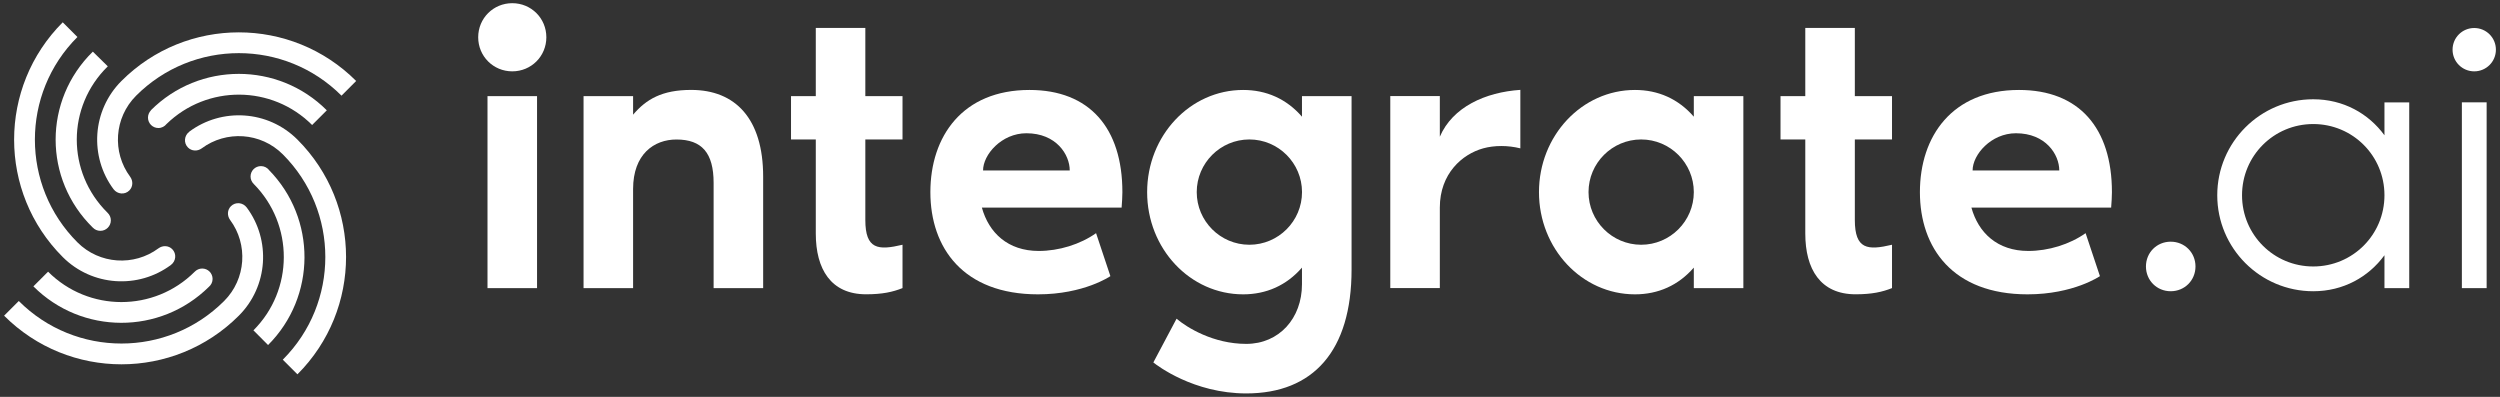
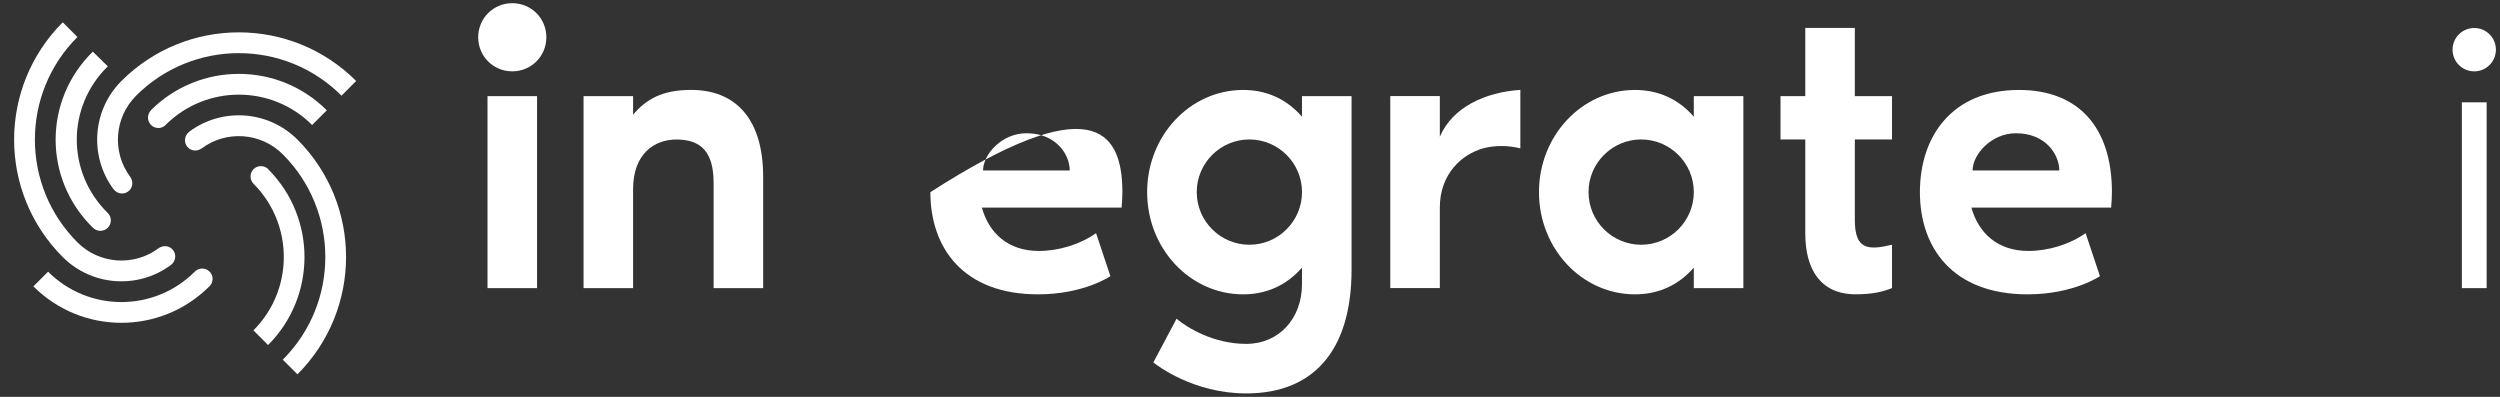
<svg xmlns="http://www.w3.org/2000/svg" width="548" height="87" viewBox="0 0 548 87" fill="none">
  <rect x="0" y="0" width="548" height="87" fill="#333333" stroke="none" />
  <g clip-path="url(#clip0_292_3487)">
    <path d="M41.499 28.87C40.37 29.71 40.209 31.34 41.209 32.34C42.02 33.15 43.289 33.2 44.219 32.52C49.559 28.55 57.15 28.99 61.989 33.83C74.419 46.26 74.419 66.42 61.989 78.84L65.2 82.05C79.409 67.84 79.409 44.81 65.2 30.6C58.739 24.14 48.62 23.56 41.489 28.86L41.499 28.87Z" fill="white" />
    <path d="M20.348 49.9C20.768 50.33 21.348 50.6 21.998 50.6C23.268 50.6 24.298 49.57 24.298 48.3C24.298 47.64 24.018 47.06 23.578 46.64C14.568 37.76 14.578 23.4 23.628 14.54L20.348 11.32C9.478 21.97 9.478 39.25 20.348 49.9V49.9Z" fill="white" />
    <path d="M24.88 41.461C25.72 42.591 27.35 42.751 28.35 41.751C29.16 40.941 29.21 39.671 28.53 38.741C24.56 33.401 25 25.811 29.84 20.971C42.27 8.541 62.43 8.541 74.86 20.971L78.07 17.751C63.86 3.541 40.83 3.541 26.62 17.751C20.16 24.211 19.58 34.341 24.88 41.461V41.461Z" fill="white" />
    <path d="M58.942 37.23C58.522 36.73 57.902 36.41 57.202 36.41C55.942 36.41 54.922 37.43 54.922 38.69C54.922 39.34 55.202 39.92 55.632 40.34C64.432 49.23 64.402 63.56 55.552 72.41L58.762 75.63C69.352 65.04 69.402 47.9 58.932 37.24L58.942 37.23Z" fill="white" />
-     <path d="M54.088 45.49C53.248 44.36 51.618 44.2 50.618 45.2C49.808 46.01 49.758 47.28 50.438 48.21C54.408 53.55 53.968 61.14 49.128 65.98C36.698 78.41 16.538 78.41 4.118 65.98L0.898 69.2C15.108 83.41 38.138 83.41 52.348 69.2C58.808 62.74 59.388 52.61 54.088 45.49V45.49Z" fill="white" />
    <path d="M10.54 59.551L7.32 62.771C17.94 73.391 35.12 73.421 45.78 62.881C46.28 62.461 46.6 61.841 46.6 61.141C46.6 59.881 45.58 58.861 44.32 58.861C43.67 58.861 43.09 59.141 42.67 59.571C33.79 68.431 19.41 68.431 10.54 59.551V59.551Z" fill="white" />
    <path d="M37.461 58.081C38.591 57.241 38.751 55.611 37.751 54.611C36.941 53.801 35.671 53.751 34.741 54.431C29.401 58.401 21.811 57.961 16.971 53.121C4.541 40.691 4.541 20.531 16.971 8.111L13.751 4.891C-0.459 19.101 -0.459 42.131 13.751 56.341C20.211 62.801 30.341 63.381 37.461 58.081V58.081Z" fill="white" />
    <path d="M34.718 28.061C35.447 28.061 36.087 27.711 36.508 27.181C45.407 18.531 59.617 18.601 68.418 27.401L71.638 24.181C60.987 13.531 43.708 13.531 33.057 24.181L33.078 24.201C32.688 24.611 32.438 25.161 32.438 25.781C32.438 27.041 33.458 28.061 34.718 28.061V28.061Z" fill="white" />
    <path d="M104.82 8.169C104.82 4.009 108.13 0.699 112.29 0.699C116.45 0.699 119.76 4.009 119.76 8.169C119.76 12.329 116.45 15.639 112.29 15.639C108.13 15.639 104.82 12.329 104.82 8.169ZM106.86 21.069H117.72V63.159H106.86V21.069V21.069Z" fill="white" />
    <path d="M167.284 38.719V63.159H156.424V40.079C156.424 33.549 153.874 30.579 148.274 30.579C143.354 30.579 138.774 33.799 138.774 41.439V63.159H127.914V21.069H138.774V25.139C141.654 21.749 145.134 19.709 151.504 19.709C161.174 19.709 167.284 25.989 167.284 38.719V38.719Z" fill="white" />
-     <path d="M178.821 30.569H173.391V21.069H178.821V6.129H189.681V21.069H197.831V30.569H189.681V48.219C189.681 54.669 192.481 54.919 197.831 53.649V63.149C195.711 63.999 193.421 64.509 189.851 64.509C182.131 64.509 178.821 58.989 178.821 51.189V30.569V30.569Z" fill="white" />
-     <path d="M245.857 45.509H215.228C216.758 51.029 220.918 55.009 227.698 55.009C232.108 55.009 236.778 53.569 240.258 51.109L243.397 60.529C243.397 60.529 237.627 64.519 227.527 64.519C211.147 64.519 203.938 54.339 203.938 42.119C203.938 29.899 210.978 19.719 225.658 19.719C238.808 19.719 246.027 28.039 246.027 42.119C246.027 43.049 245.947 44.409 245.857 45.509V45.509ZM234.487 37.359C234.487 33.879 231.517 29.209 224.987 29.209C219.557 29.209 215.487 33.879 215.487 37.359H234.497H234.487Z" fill="white" />
+     <path d="M245.857 45.509H215.228C216.758 51.029 220.918 55.009 227.698 55.009C232.108 55.009 236.778 53.569 240.258 51.109L243.397 60.529C243.397 60.529 237.627 64.519 227.527 64.519C211.147 64.519 203.938 54.339 203.938 42.119C238.808 19.719 246.027 28.039 246.027 42.119C246.027 43.049 245.947 44.409 245.857 45.509V45.509ZM234.487 37.359C234.487 33.879 231.517 29.209 224.987 29.209C219.557 29.209 215.487 33.879 215.487 37.359H234.497H234.487Z" fill="white" />
    <path d="M296.263 21.069V59.089C296.263 76.909 287.863 86.239 273.183 86.239C261.643 86.239 253.663 80.129 252.813 79.449L257.903 69.859C260.193 71.809 265.963 75.379 273.173 75.379C280.383 75.379 285.393 69.779 285.393 62.309V58.659C282.003 62.559 277.583 64.519 272.493 64.519C260.873 64.519 251.453 54.509 251.453 42.119C251.453 29.729 260.873 19.719 272.493 19.719C277.583 19.719 281.993 21.669 285.393 25.579V21.079H296.253L296.263 21.069ZM285.403 42.109C285.403 35.749 280.223 30.569 273.863 30.569C267.503 30.569 262.323 35.749 262.323 42.109C262.323 48.469 267.503 53.649 273.863 53.649C280.223 53.649 285.403 48.469 285.403 42.109Z" fill="white" />
    <path d="M333.26 19.709V32.519C330.54 31.839 327.57 31.839 325.11 32.519C320.53 33.789 315.61 38.039 315.61 45.499V63.149H304.75V21.059H315.61V29.969C318.41 23.439 325.62 20.209 333.26 19.699V19.709Z" fill="white" />
    <path d="M382.144 21.069V63.159H371.284V58.659C367.894 62.559 363.474 64.519 358.384 64.519C346.764 64.519 337.344 54.509 337.344 42.119C337.344 29.729 346.764 19.719 358.384 19.719C363.474 19.719 367.884 21.669 371.284 25.579V21.079H382.144V21.069ZM371.284 42.109C371.284 35.749 366.104 30.569 359.744 30.569C353.384 30.569 348.204 35.749 348.204 42.109C348.204 48.469 353.384 53.649 359.744 53.649C366.104 53.649 371.284 48.469 371.284 42.109Z" fill="white" />
    <path d="M395.719 30.569H390.289V21.069H395.719V6.129H406.579V21.069H414.729V30.569H406.579V48.219C406.579 54.669 409.379 54.919 414.729 53.649V63.149C412.609 63.999 410.319 64.509 406.749 64.509C399.029 64.509 395.719 58.989 395.719 51.189V30.569V30.569Z" fill="white" />
    <path d="M462.764 45.509H432.134C433.664 51.029 437.824 55.009 444.604 55.009C449.014 55.009 453.684 53.569 457.164 51.109L460.304 60.529C460.304 60.529 454.534 64.519 444.434 64.519C428.054 64.519 420.844 54.339 420.844 42.119C420.844 29.899 427.884 19.719 442.564 19.719C455.714 19.719 462.934 28.039 462.934 42.119C462.934 43.049 462.854 44.409 462.764 45.509V45.509ZM451.394 37.359C451.394 33.879 448.424 29.209 441.894 29.209C436.464 29.209 432.394 33.879 432.394 37.359H451.404H451.394Z" fill="white" />
-     <path d="M470.391 58.408C470.391 55.358 472.771 52.978 475.821 52.978C478.871 52.978 481.251 55.358 481.251 58.408C481.251 61.459 478.871 63.839 475.821 63.839C472.771 63.839 470.391 61.459 470.391 58.408Z" fill="white" />
-     <path d="M528.103 22.43V63.16H522.673V55.95C519.193 60.7 513.683 63.84 507.063 63.84C495.443 63.84 486.023 54.42 486.023 42.8C486.023 31.18 495.443 21.76 507.063 21.76C513.683 21.76 519.193 24.9 522.673 29.65V22.44H528.103V22.43ZM522.673 42.8C522.673 34.14 515.713 27.19 507.063 27.19C498.413 27.19 491.453 34.15 491.453 42.8C491.453 51.45 498.413 58.41 507.063 58.41C515.713 58.41 522.673 51.45 522.673 42.8V42.8Z" fill="white" />
    <path d="M537.602 10.889C537.602 8.259 539.722 6.139 542.352 6.139C544.982 6.139 547.102 8.259 547.102 10.889C547.102 13.519 544.982 15.639 542.352 15.639C539.722 15.639 537.602 13.519 537.602 10.889ZM539.642 22.429H545.072V63.159H539.642V22.429Z" fill="white" />
  </g>
  <defs>
    <clipPath id="clip0_292_3487">
      <rect width="548" height="87" fill="white" />
    </clipPath>
  </defs>
</svg>